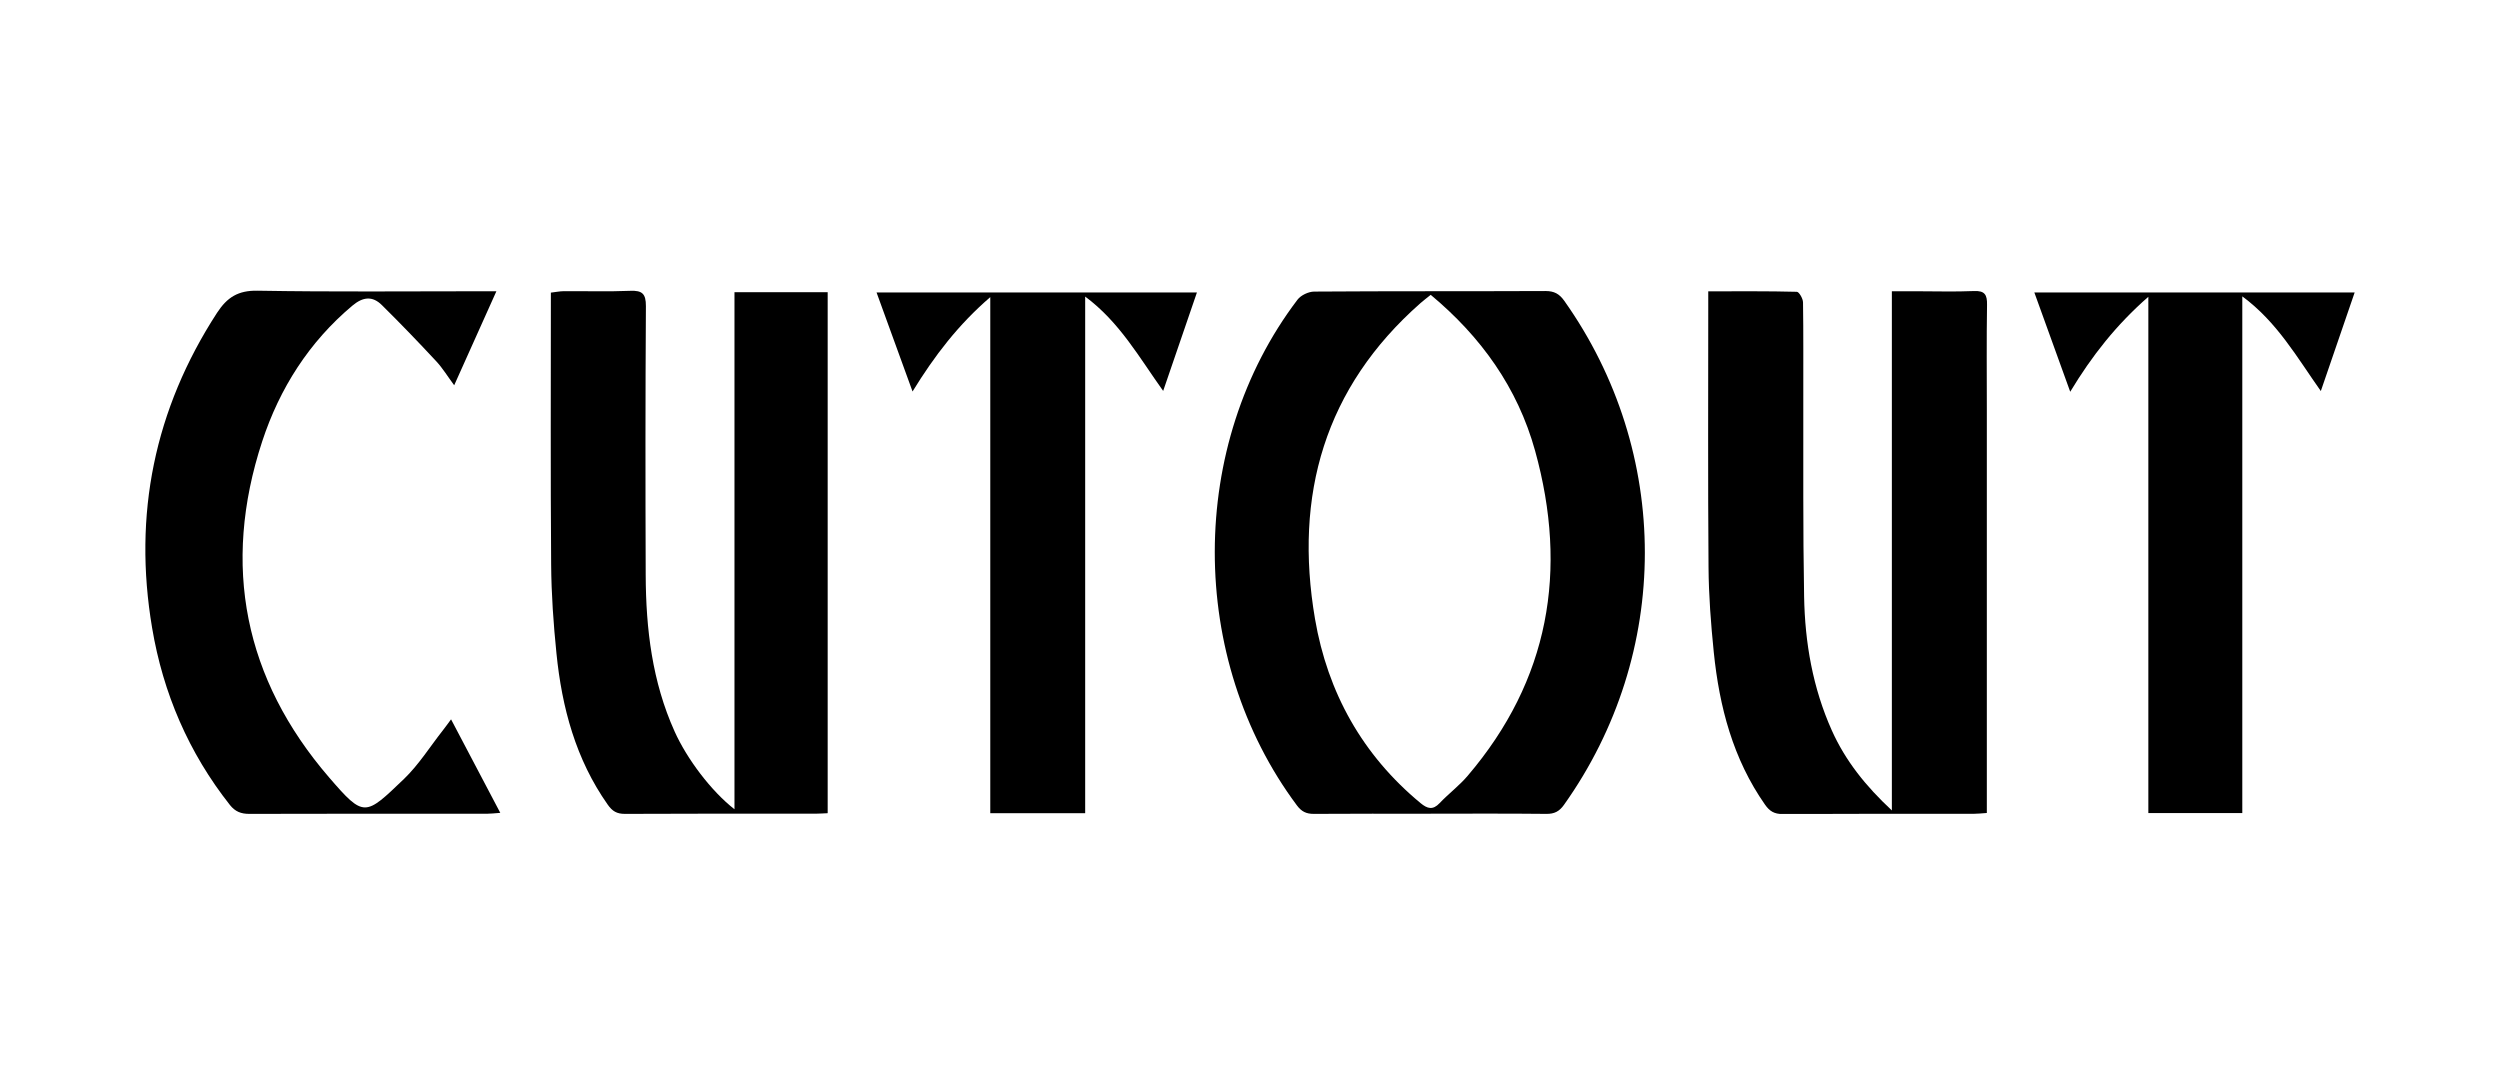
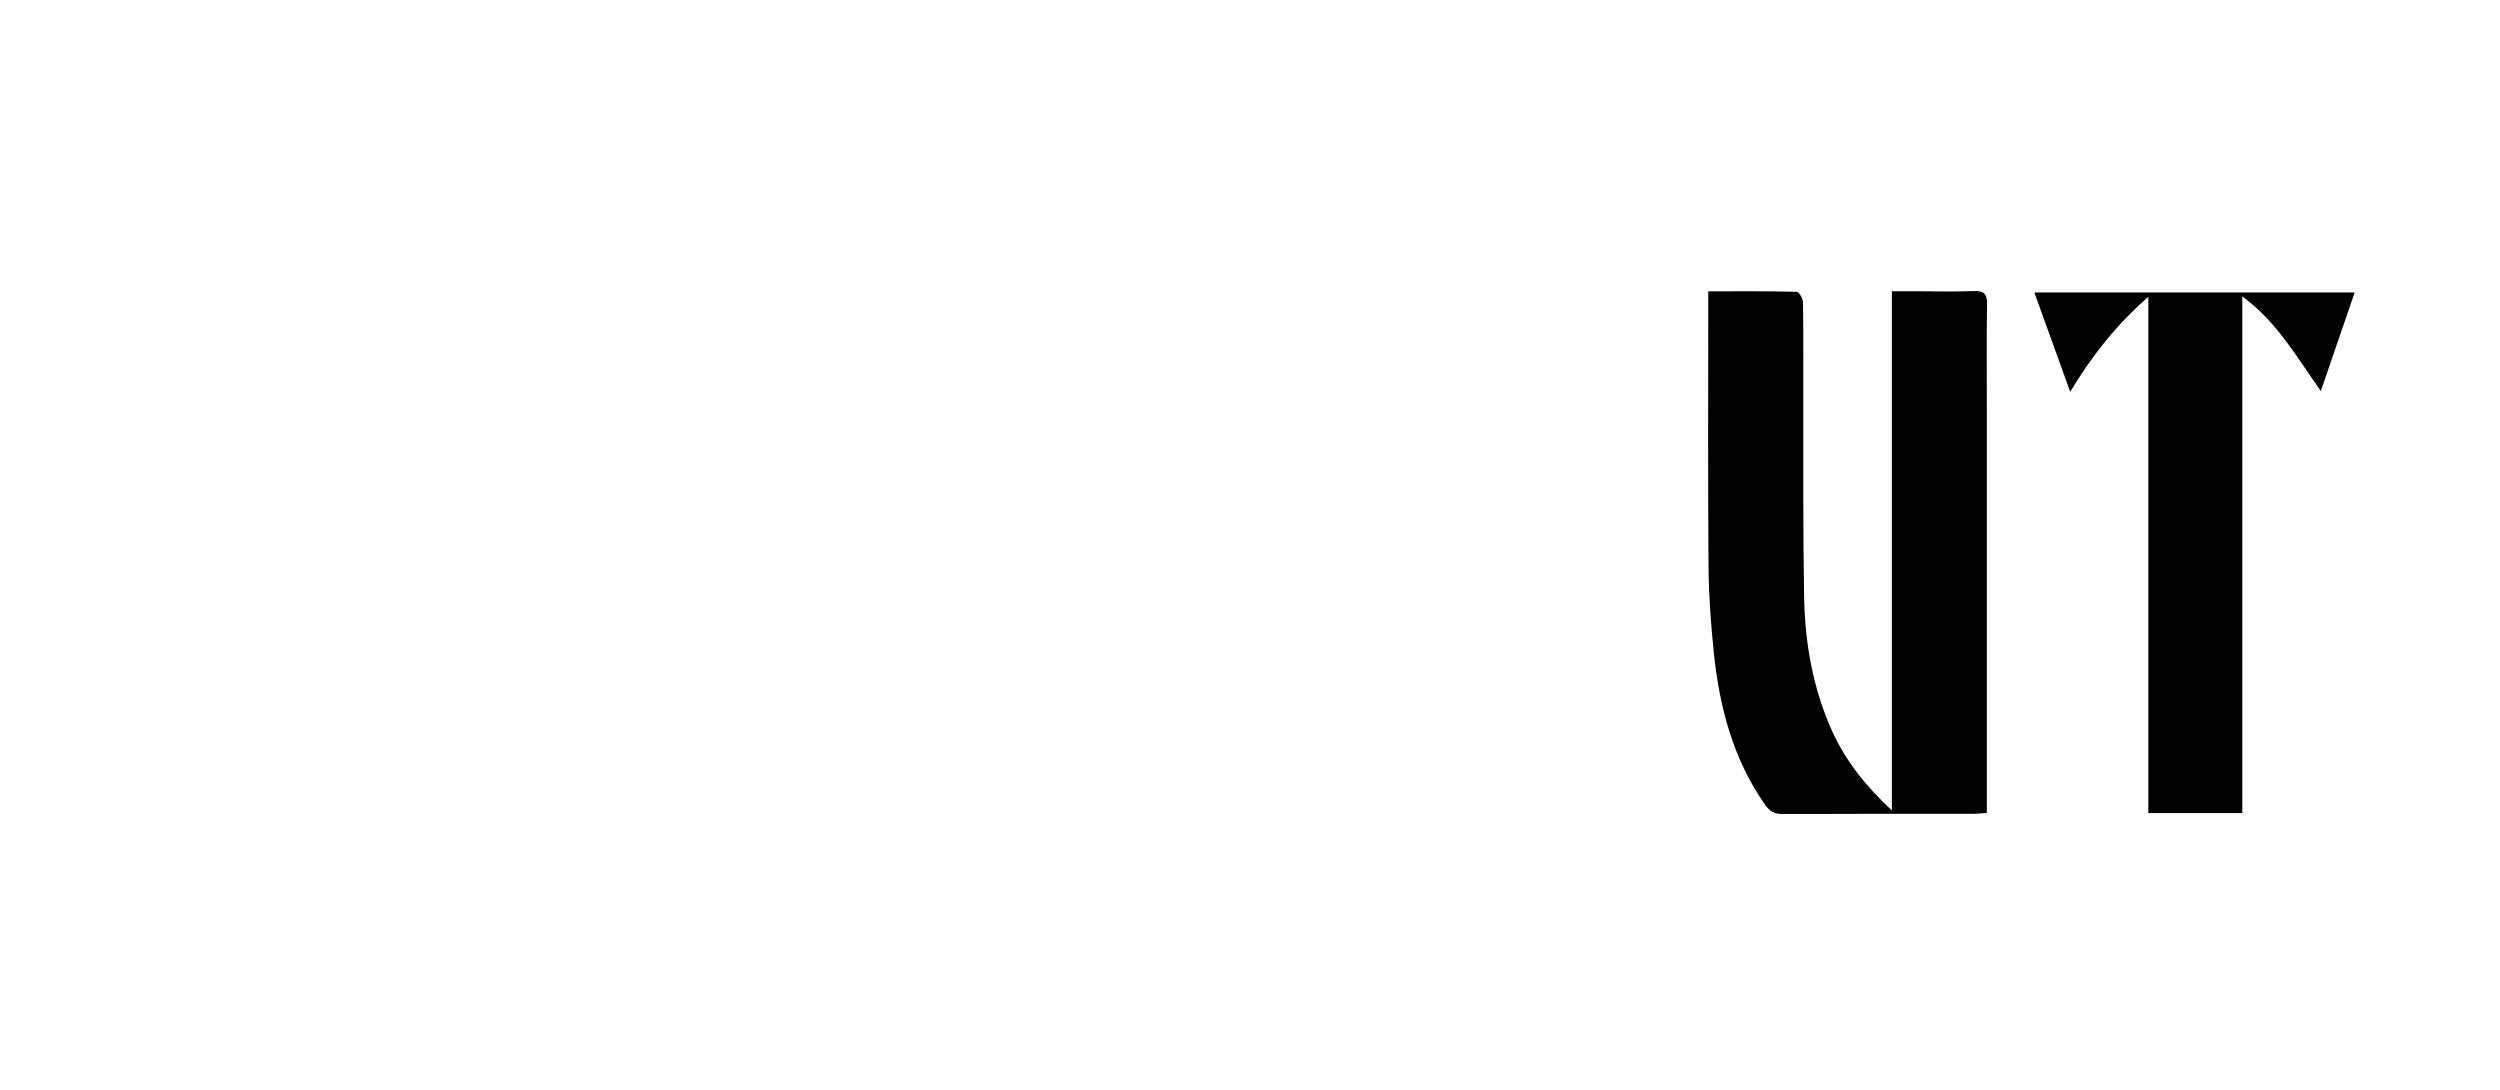
<svg xmlns="http://www.w3.org/2000/svg" width="172" height="75" viewBox="0 0 172 75" fill="none">
  <g clip-path="url(#clip0_547_24405)">
-     <path d="M98.433 55.985C95.749 55.985 93.066 55.976 90.383 55.995C89.872 55.995 89.548 55.838 89.234 55.42C81.687 45.307 81.682 30.602 89.272 20.613C89.506 20.309 90.022 20.066 90.412 20.061C95.721 20.023 101.026 20.047 106.336 20.023C106.923 20.023 107.279 20.213 107.621 20.694C115.019 31.14 115.014 44.945 107.603 55.372C107.279 55.829 106.941 56 106.392 55.995C103.738 55.966 101.083 55.981 98.433 55.981V55.985ZM98.433 20.285C98.174 20.494 97.945 20.665 97.729 20.855C91.134 26.663 89.018 34.062 90.472 42.579C91.34 47.654 93.742 51.951 97.734 55.254C98.207 55.643 98.578 55.752 99.047 55.254C99.666 54.602 100.398 54.056 100.975 53.376C106.59 46.794 107.898 39.252 105.614 31.011C104.413 26.677 101.894 23.165 98.428 20.28L98.433 20.285Z" fill="black" />
    <path d="M117.537 20.043C119.653 20.043 121.637 20.024 123.621 20.076C123.776 20.076 124.048 20.551 124.048 20.808C124.081 22.942 124.062 25.076 124.067 27.205C124.076 31.819 124.039 36.439 124.123 41.053C124.179 44.223 124.719 47.327 126.027 50.249C126.97 52.35 128.363 54.085 130.16 55.758V20.038C130.755 20.038 131.29 20.038 131.825 20.038C133.152 20.038 134.48 20.081 135.803 20.024C136.548 19.99 136.722 20.271 136.708 20.974C136.67 23.369 136.694 25.765 136.694 28.165C136.694 36.933 136.694 45.697 136.694 54.465V55.933C136.337 55.957 136.061 55.99 135.784 55.99C131.398 55.99 127.017 55.981 122.631 56.005C122.073 56.005 121.754 55.815 121.435 55.363C119.231 52.217 118.292 48.633 117.908 44.874C117.711 42.931 117.561 40.977 117.547 39.024C117.5 33.064 117.528 27.1 117.528 21.14V20.043H117.537Z" fill="black" />
-     <path d="M50.532 55.682V20.105H56.944V55.948C56.69 55.957 56.414 55.981 56.142 55.981C51.761 55.981 47.375 55.971 42.994 55.995C42.436 55.995 42.131 55.815 41.807 55.354C39.612 52.236 38.66 48.686 38.284 44.95C38.078 42.921 37.933 40.878 37.919 38.839C37.872 32.646 37.9 26.454 37.9 20.133C38.205 20.1 38.491 20.038 38.782 20.033C40.311 20.024 41.84 20.071 43.364 20.009C44.176 19.976 44.443 20.2 44.438 21.064C44.401 27.229 44.401 33.392 44.424 39.561C44.438 43.268 44.87 46.904 46.413 50.325C47.262 52.212 48.918 54.417 50.532 55.677V55.682Z" fill="black" />
-     <path d="M31.037 49.498C32.177 51.666 33.27 53.738 34.419 55.924C34.035 55.952 33.767 55.986 33.5 55.986C28.049 55.986 22.599 55.976 17.148 55.995C16.581 55.995 16.182 55.838 15.821 55.387C12.983 51.794 11.219 47.688 10.464 43.192C9.151 35.407 10.624 28.16 14.93 21.525C15.633 20.447 16.389 19.976 17.721 20C22.88 20.09 28.045 20.038 33.209 20.038C33.467 20.038 33.725 20.038 34.152 20.038C33.172 22.219 32.238 24.296 31.248 26.506C30.798 25.898 30.456 25.332 30.015 24.857C28.795 23.545 27.552 22.253 26.276 20.993C25.629 20.352 24.977 20.413 24.241 21.031C21.262 23.531 19.236 26.725 18.04 30.365C15.235 38.915 16.811 46.723 22.641 53.486C25.052 56.28 25.113 56.161 27.796 53.59C28.809 52.616 29.578 51.38 30.456 50.264C30.629 50.045 30.789 49.817 31.028 49.498H31.037Z" fill="black" />
-     <path d="M74.656 55.948H68.131V20.442C65.926 22.343 64.299 24.467 62.783 26.934C61.939 24.61 61.142 22.424 60.307 20.123H82.348C81.584 22.357 80.828 24.548 80.026 26.896C78.375 24.591 77.034 22.167 74.66 20.404V55.943L74.656 55.948Z" fill="black" />
    <path d="M147.806 20.418C145.583 22.367 143.922 24.482 142.431 26.953C141.577 24.586 140.789 22.41 139.963 20.123H162C161.235 22.357 160.476 24.562 159.673 26.905C158.027 24.577 156.671 22.162 154.27 20.39V55.938H147.806V20.418Z" fill="black" />
  </g>
  <defs>
    <clipPath id="clip0_547_24405">
      <rect width="152" height="36" fill="white" transform="translate(10 20)" />
    </clipPath>
  </defs>
</svg>